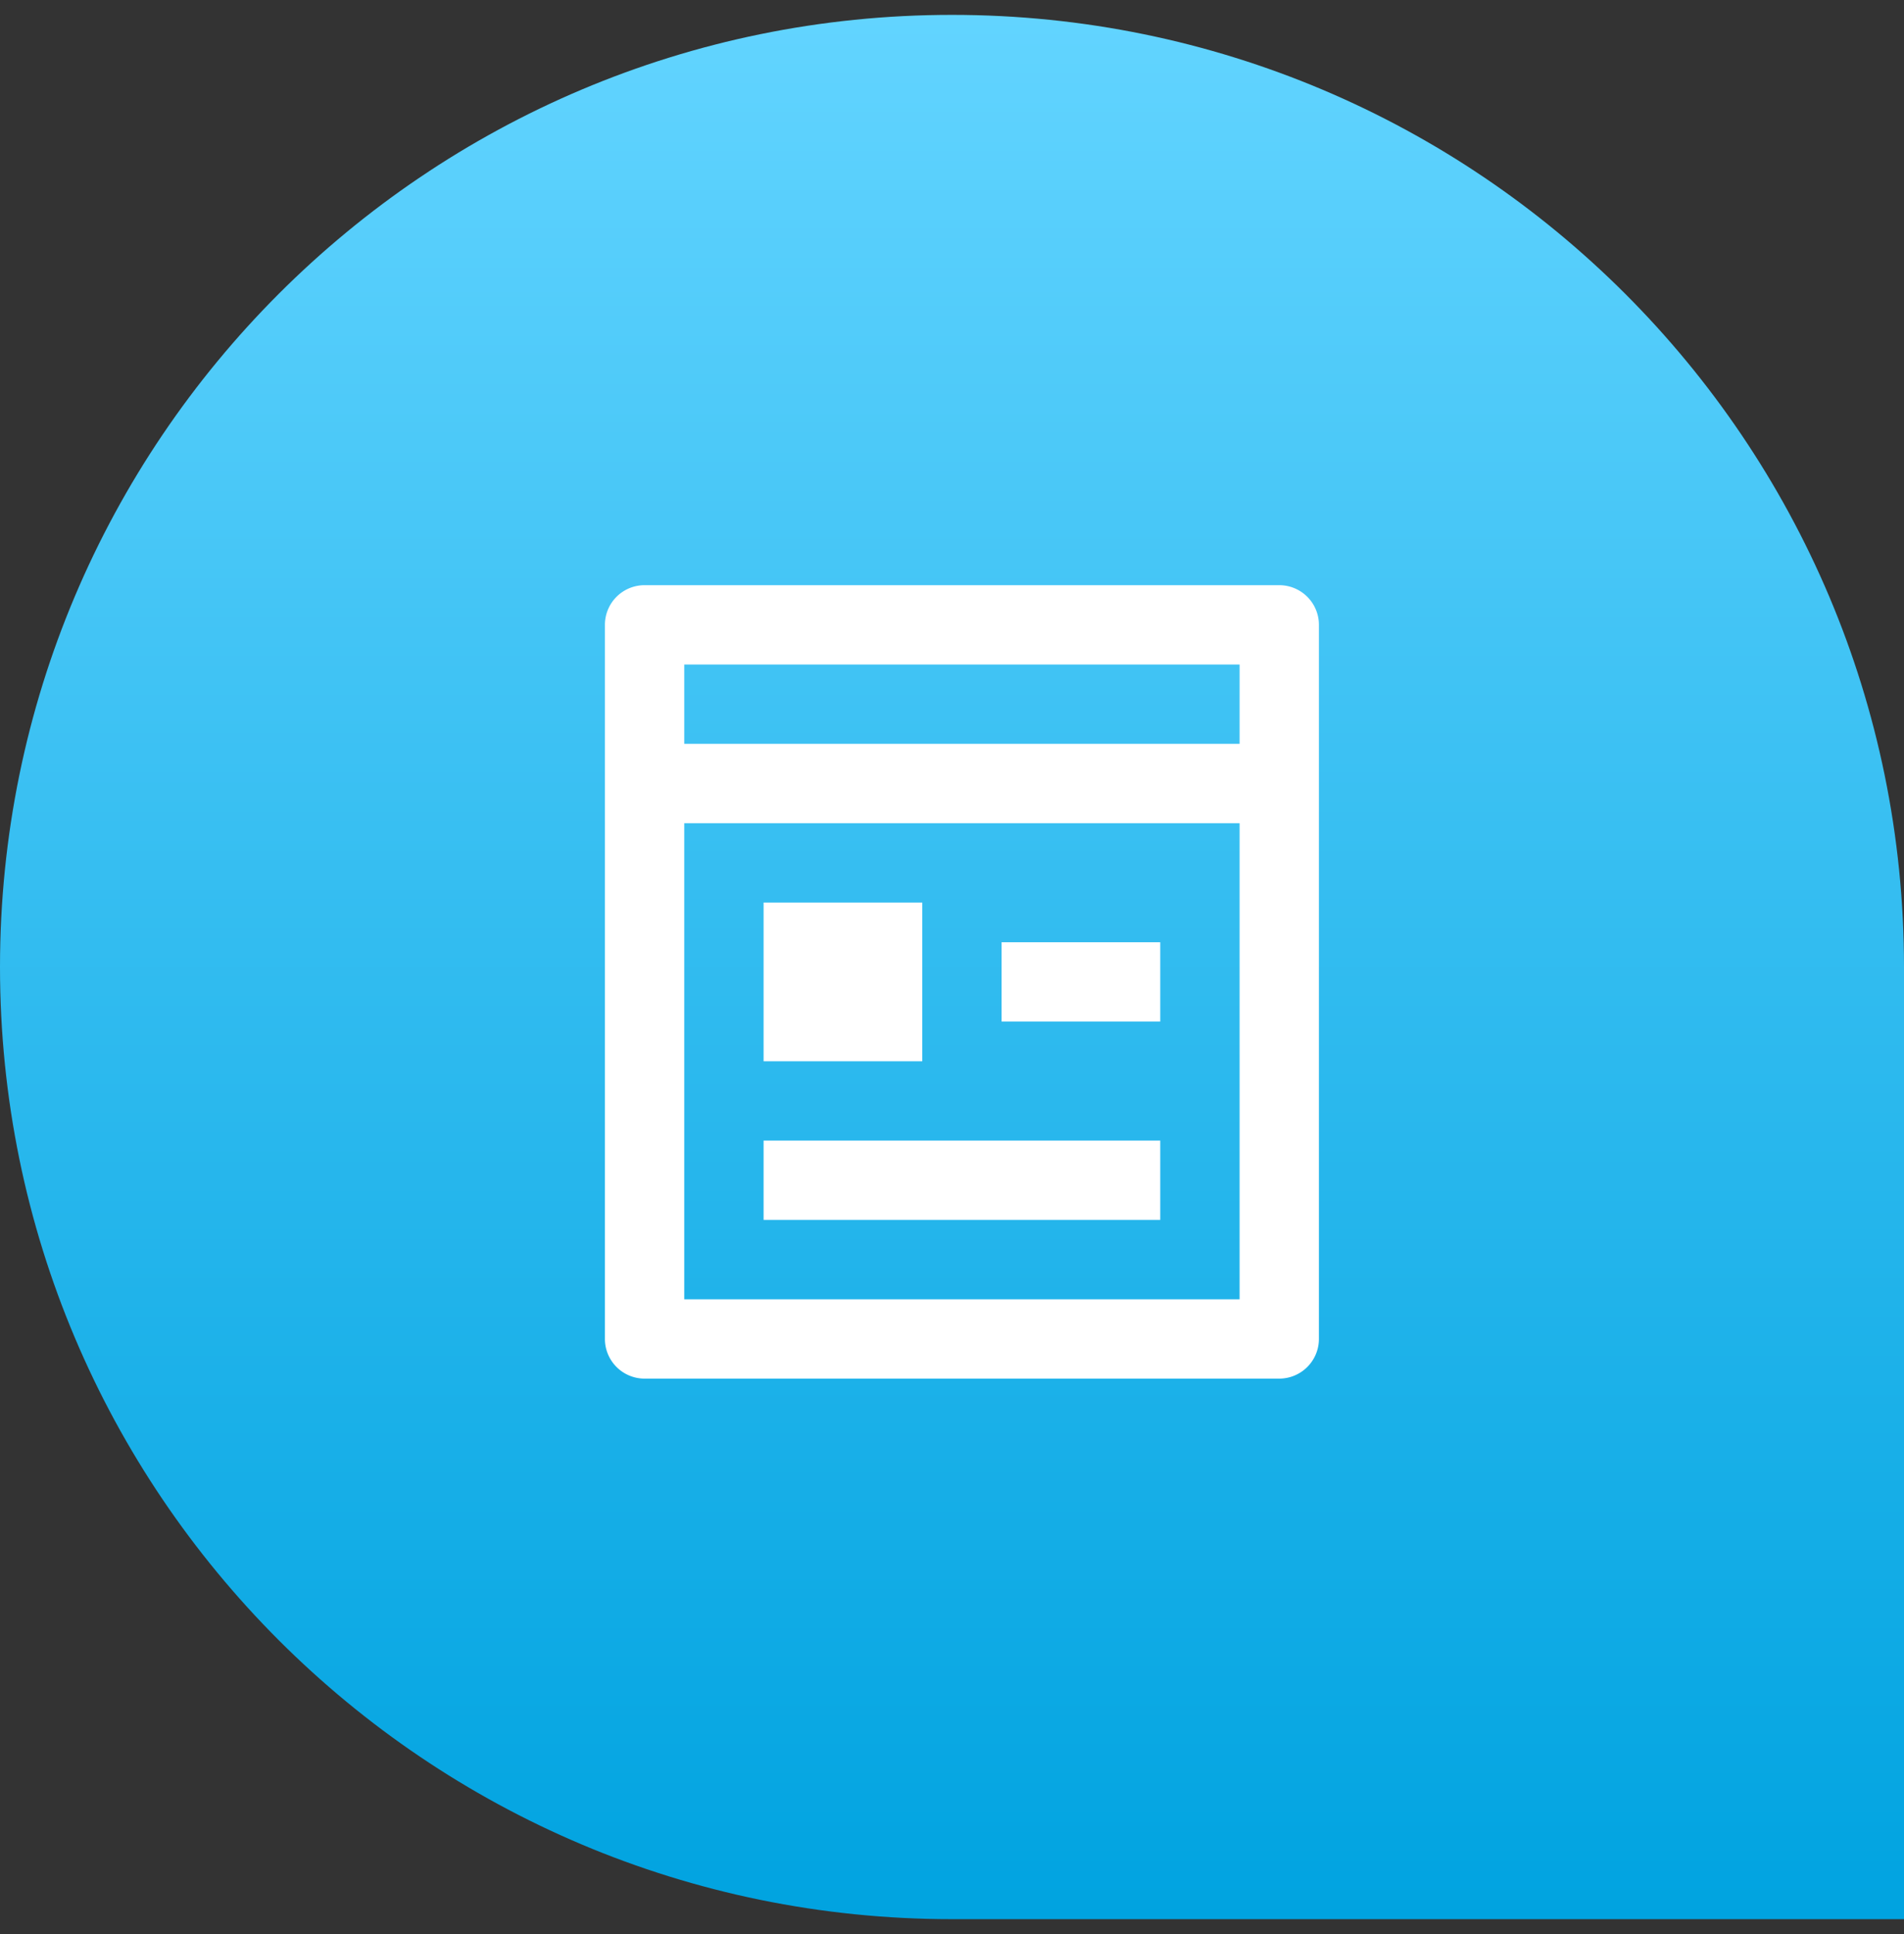
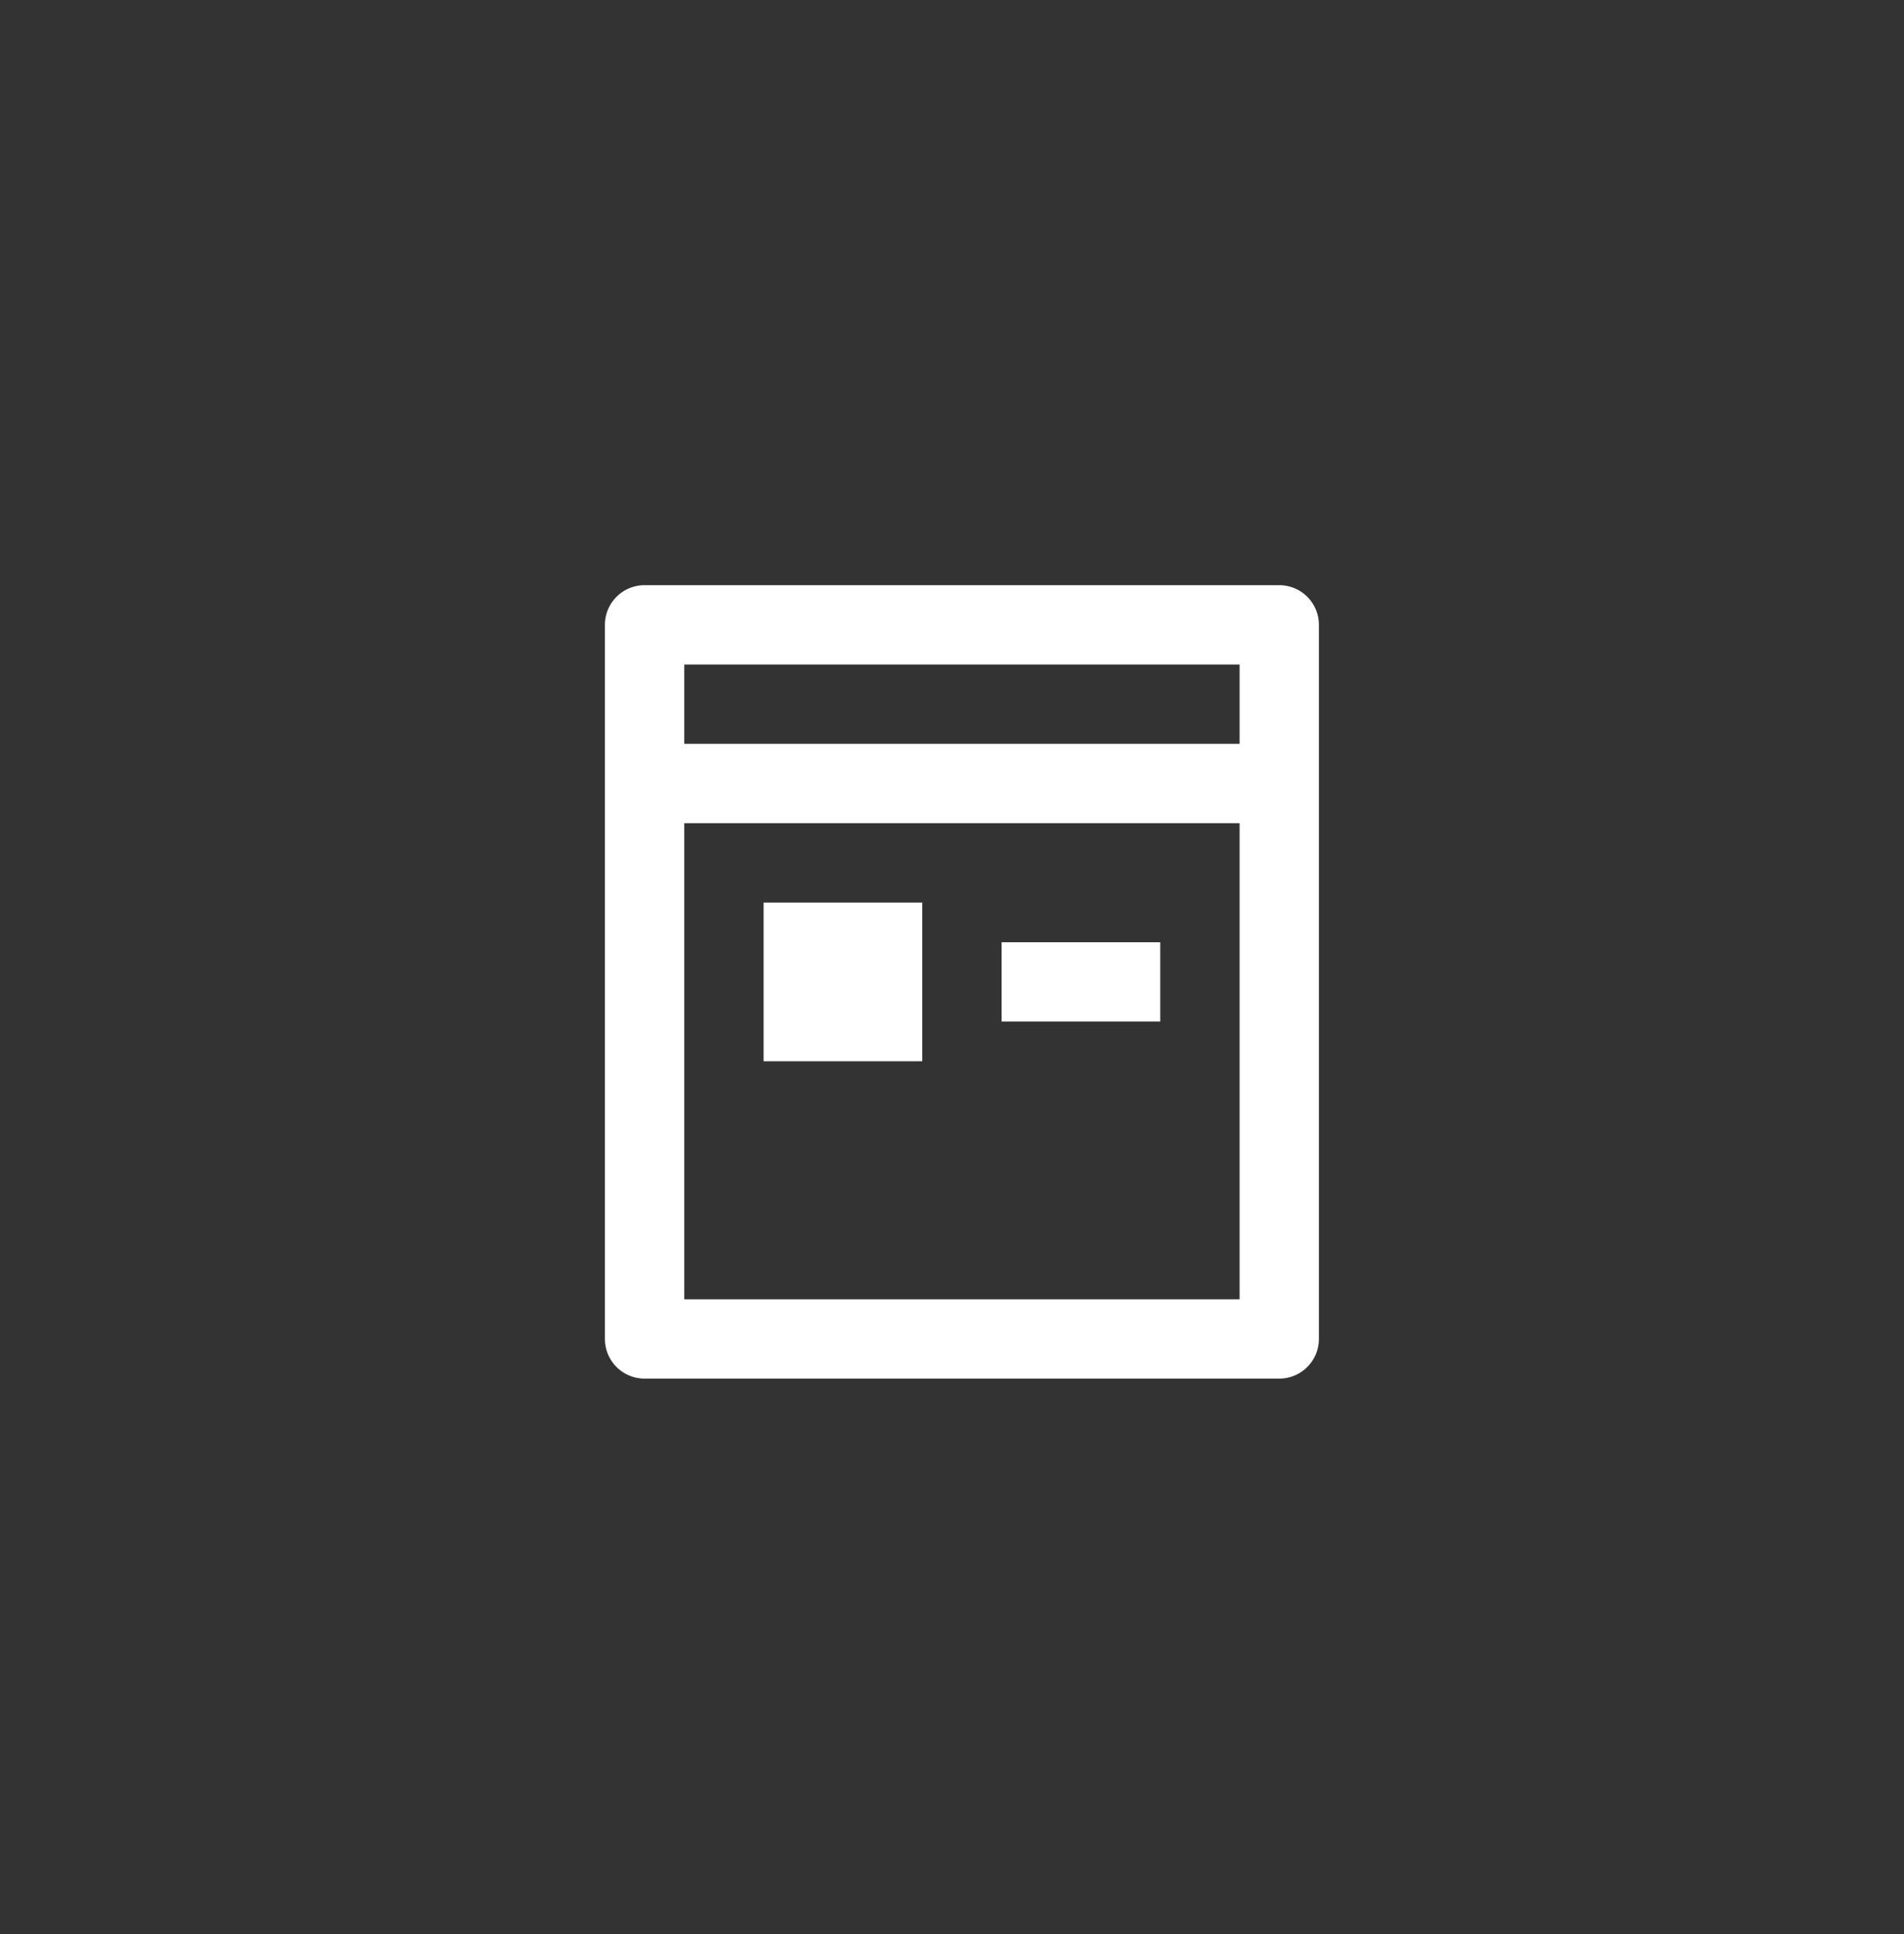
<svg xmlns="http://www.w3.org/2000/svg" width="64" height="65" fill="none">
  <rect width="100%" height="100%" fill="#333333" stroke="none" />
-   <path d="M0 32.5C0 14.827 14.327.5 32 .5c17.673 0 32 14.327 32 32v32H32c-17.673 0-32-14.327-32-32z" fill="url(#paint0_linear)" />
-   <path d="M23 27.667v16h18.667v-16H23zM23 25h18.667v-2.667H23V25zm20 21.333H21.667A1.334 1.334 0 0120.333 45V21a1.333 1.333 0 011.334-1.333H43A1.333 1.333 0 0144.333 21v24A1.334 1.334 0 0143 46.333zm-17.333-16H31v5.334h-5.333v-5.334zm0 8H39V41H25.667v-2.667zm8-6.666H39v2.666h-5.333v-2.666z" fill="#fff" />
+   <path d="M23 27.667v16h18.667v-16H23zM23 25h18.667v-2.667H23V25zm20 21.333H21.667A1.334 1.334 0 0120.333 45V21a1.333 1.333 0 011.334-1.333H43A1.333 1.333 0 0144.333 21v24A1.334 1.334 0 0143 46.333zm-17.333-16H31v5.334h-5.333v-5.334zm0 8H39V41v-2.667zm8-6.666H39v2.666h-5.333v-2.666z" fill="#fff" />
  <defs>
    <linearGradient id="paint0_linear" x1="32" y1=".5" x2="32" y2="64.5" gradientUnits="userSpaceOnUse">
      <stop stop-color="#62D4FF" />
      <stop offset="1" stop-color="#00A3E0" />
    </linearGradient>
  </defs>
</svg>